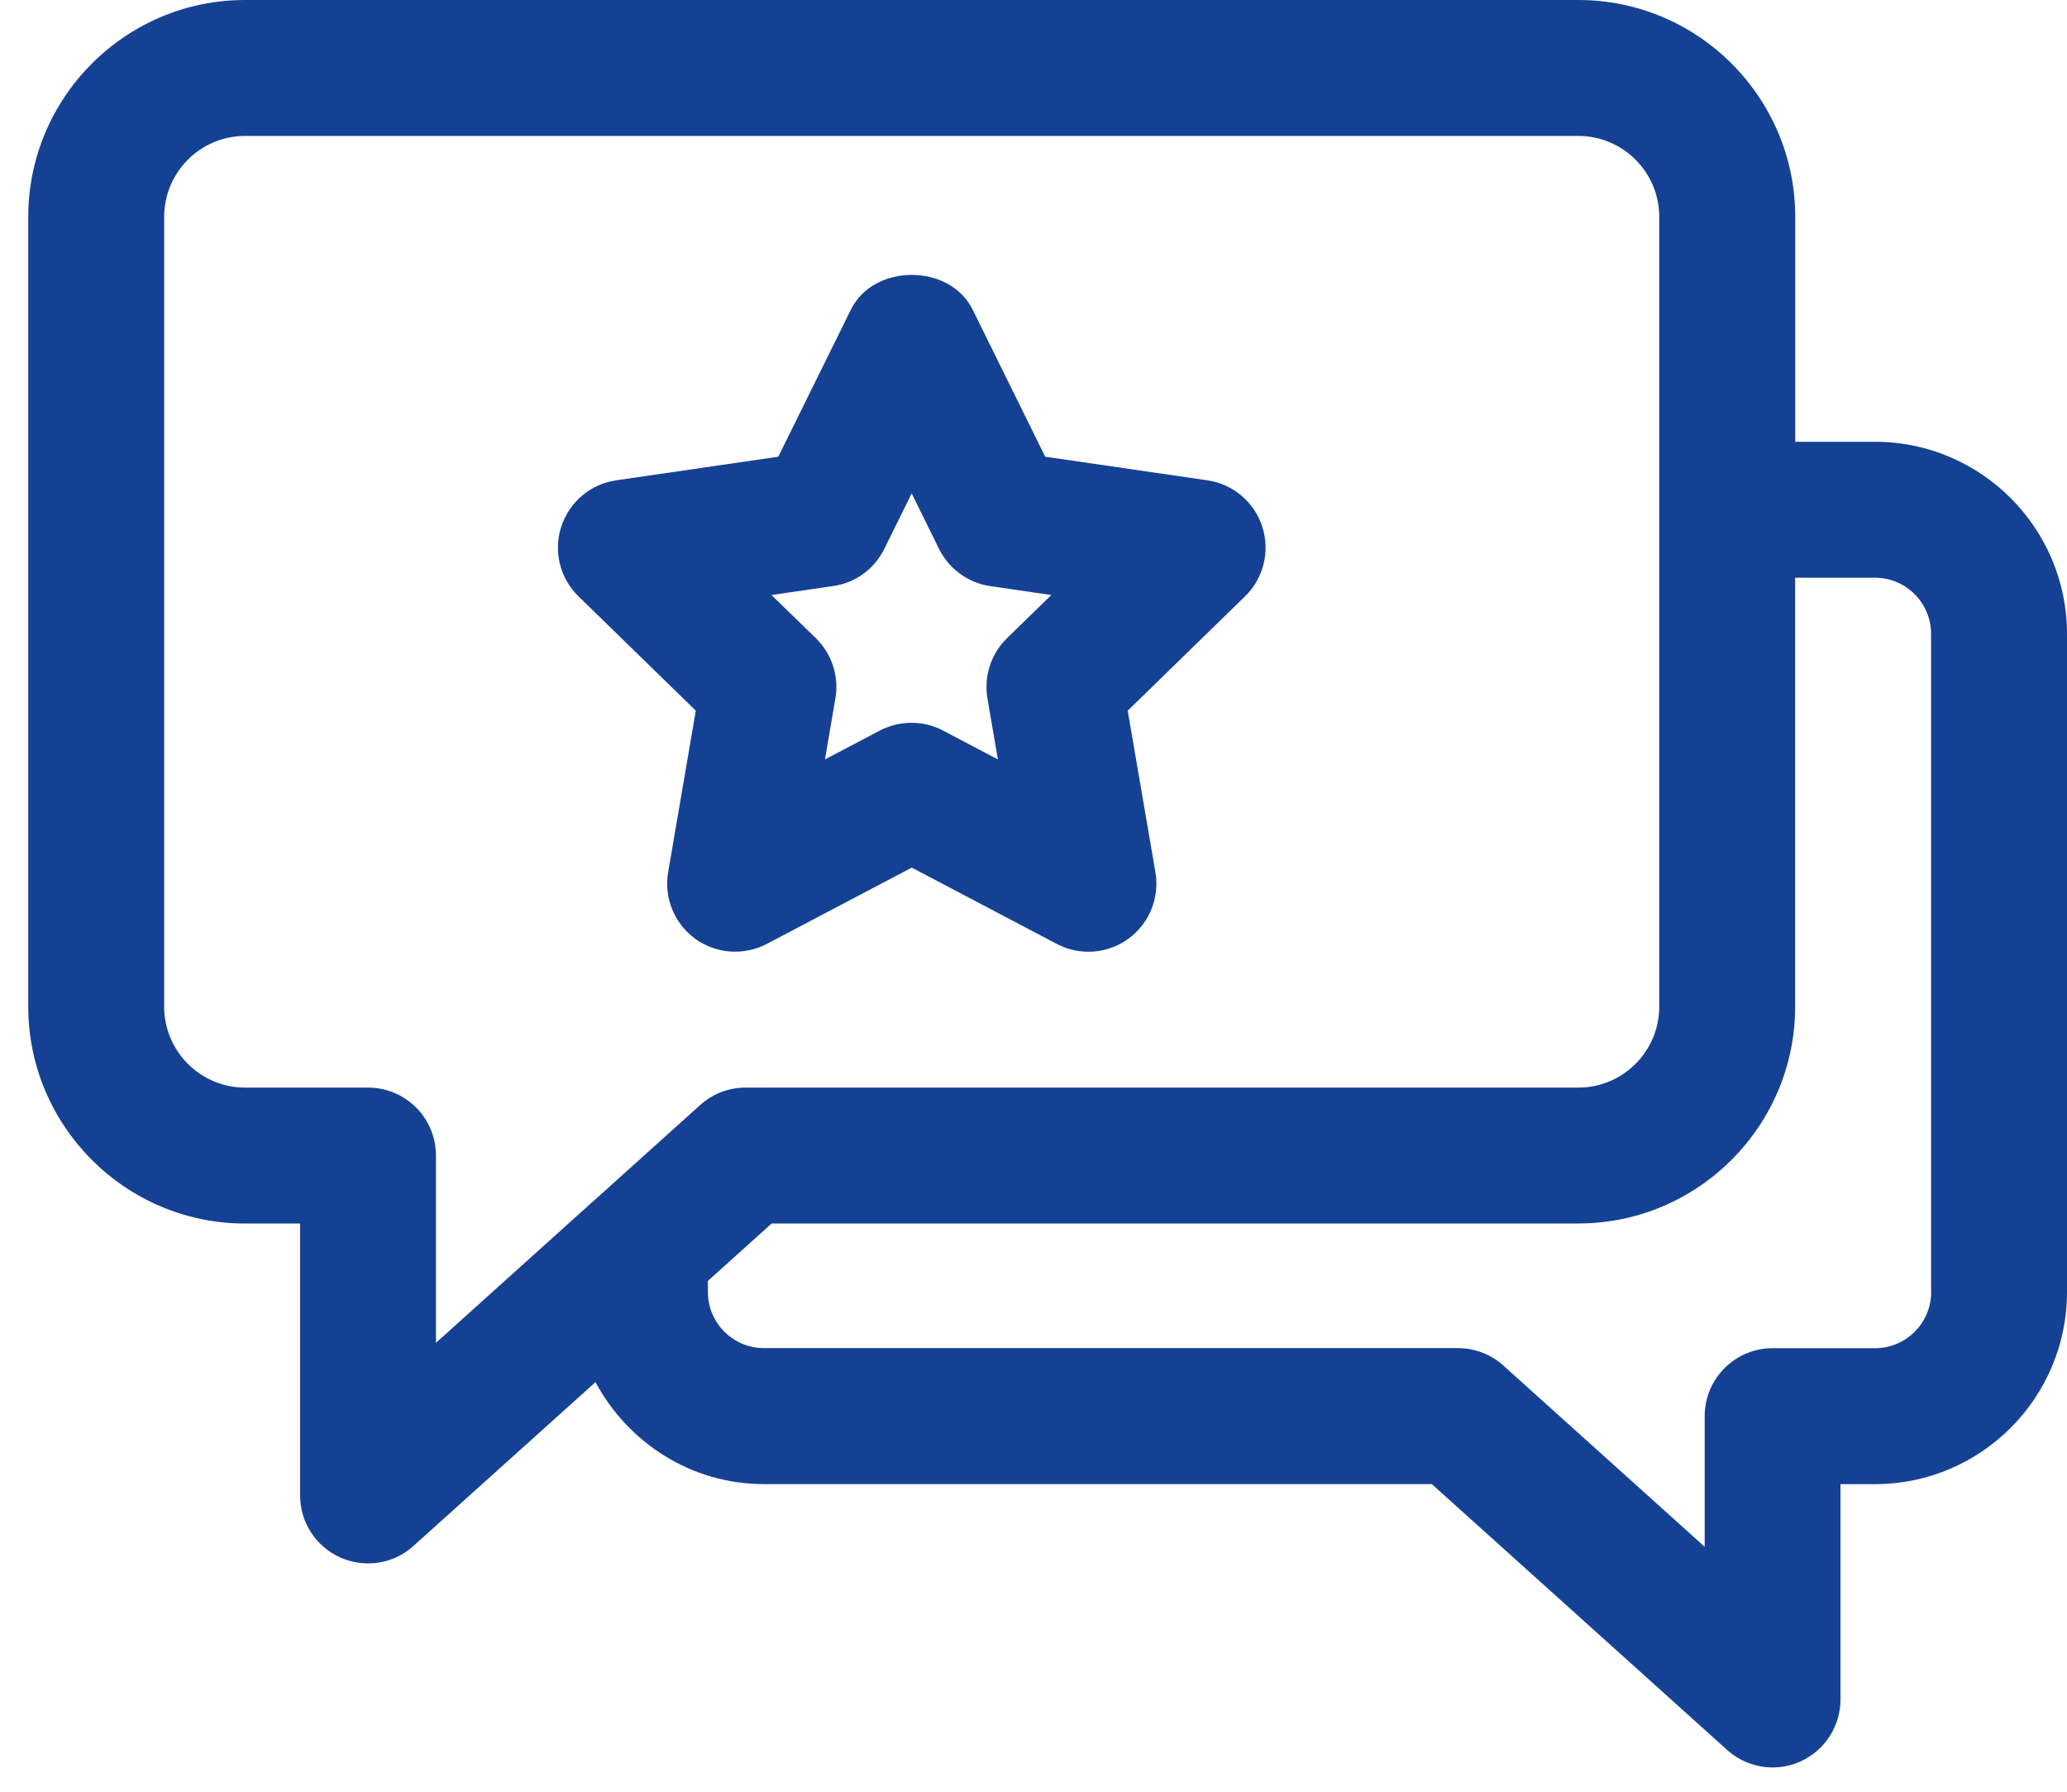
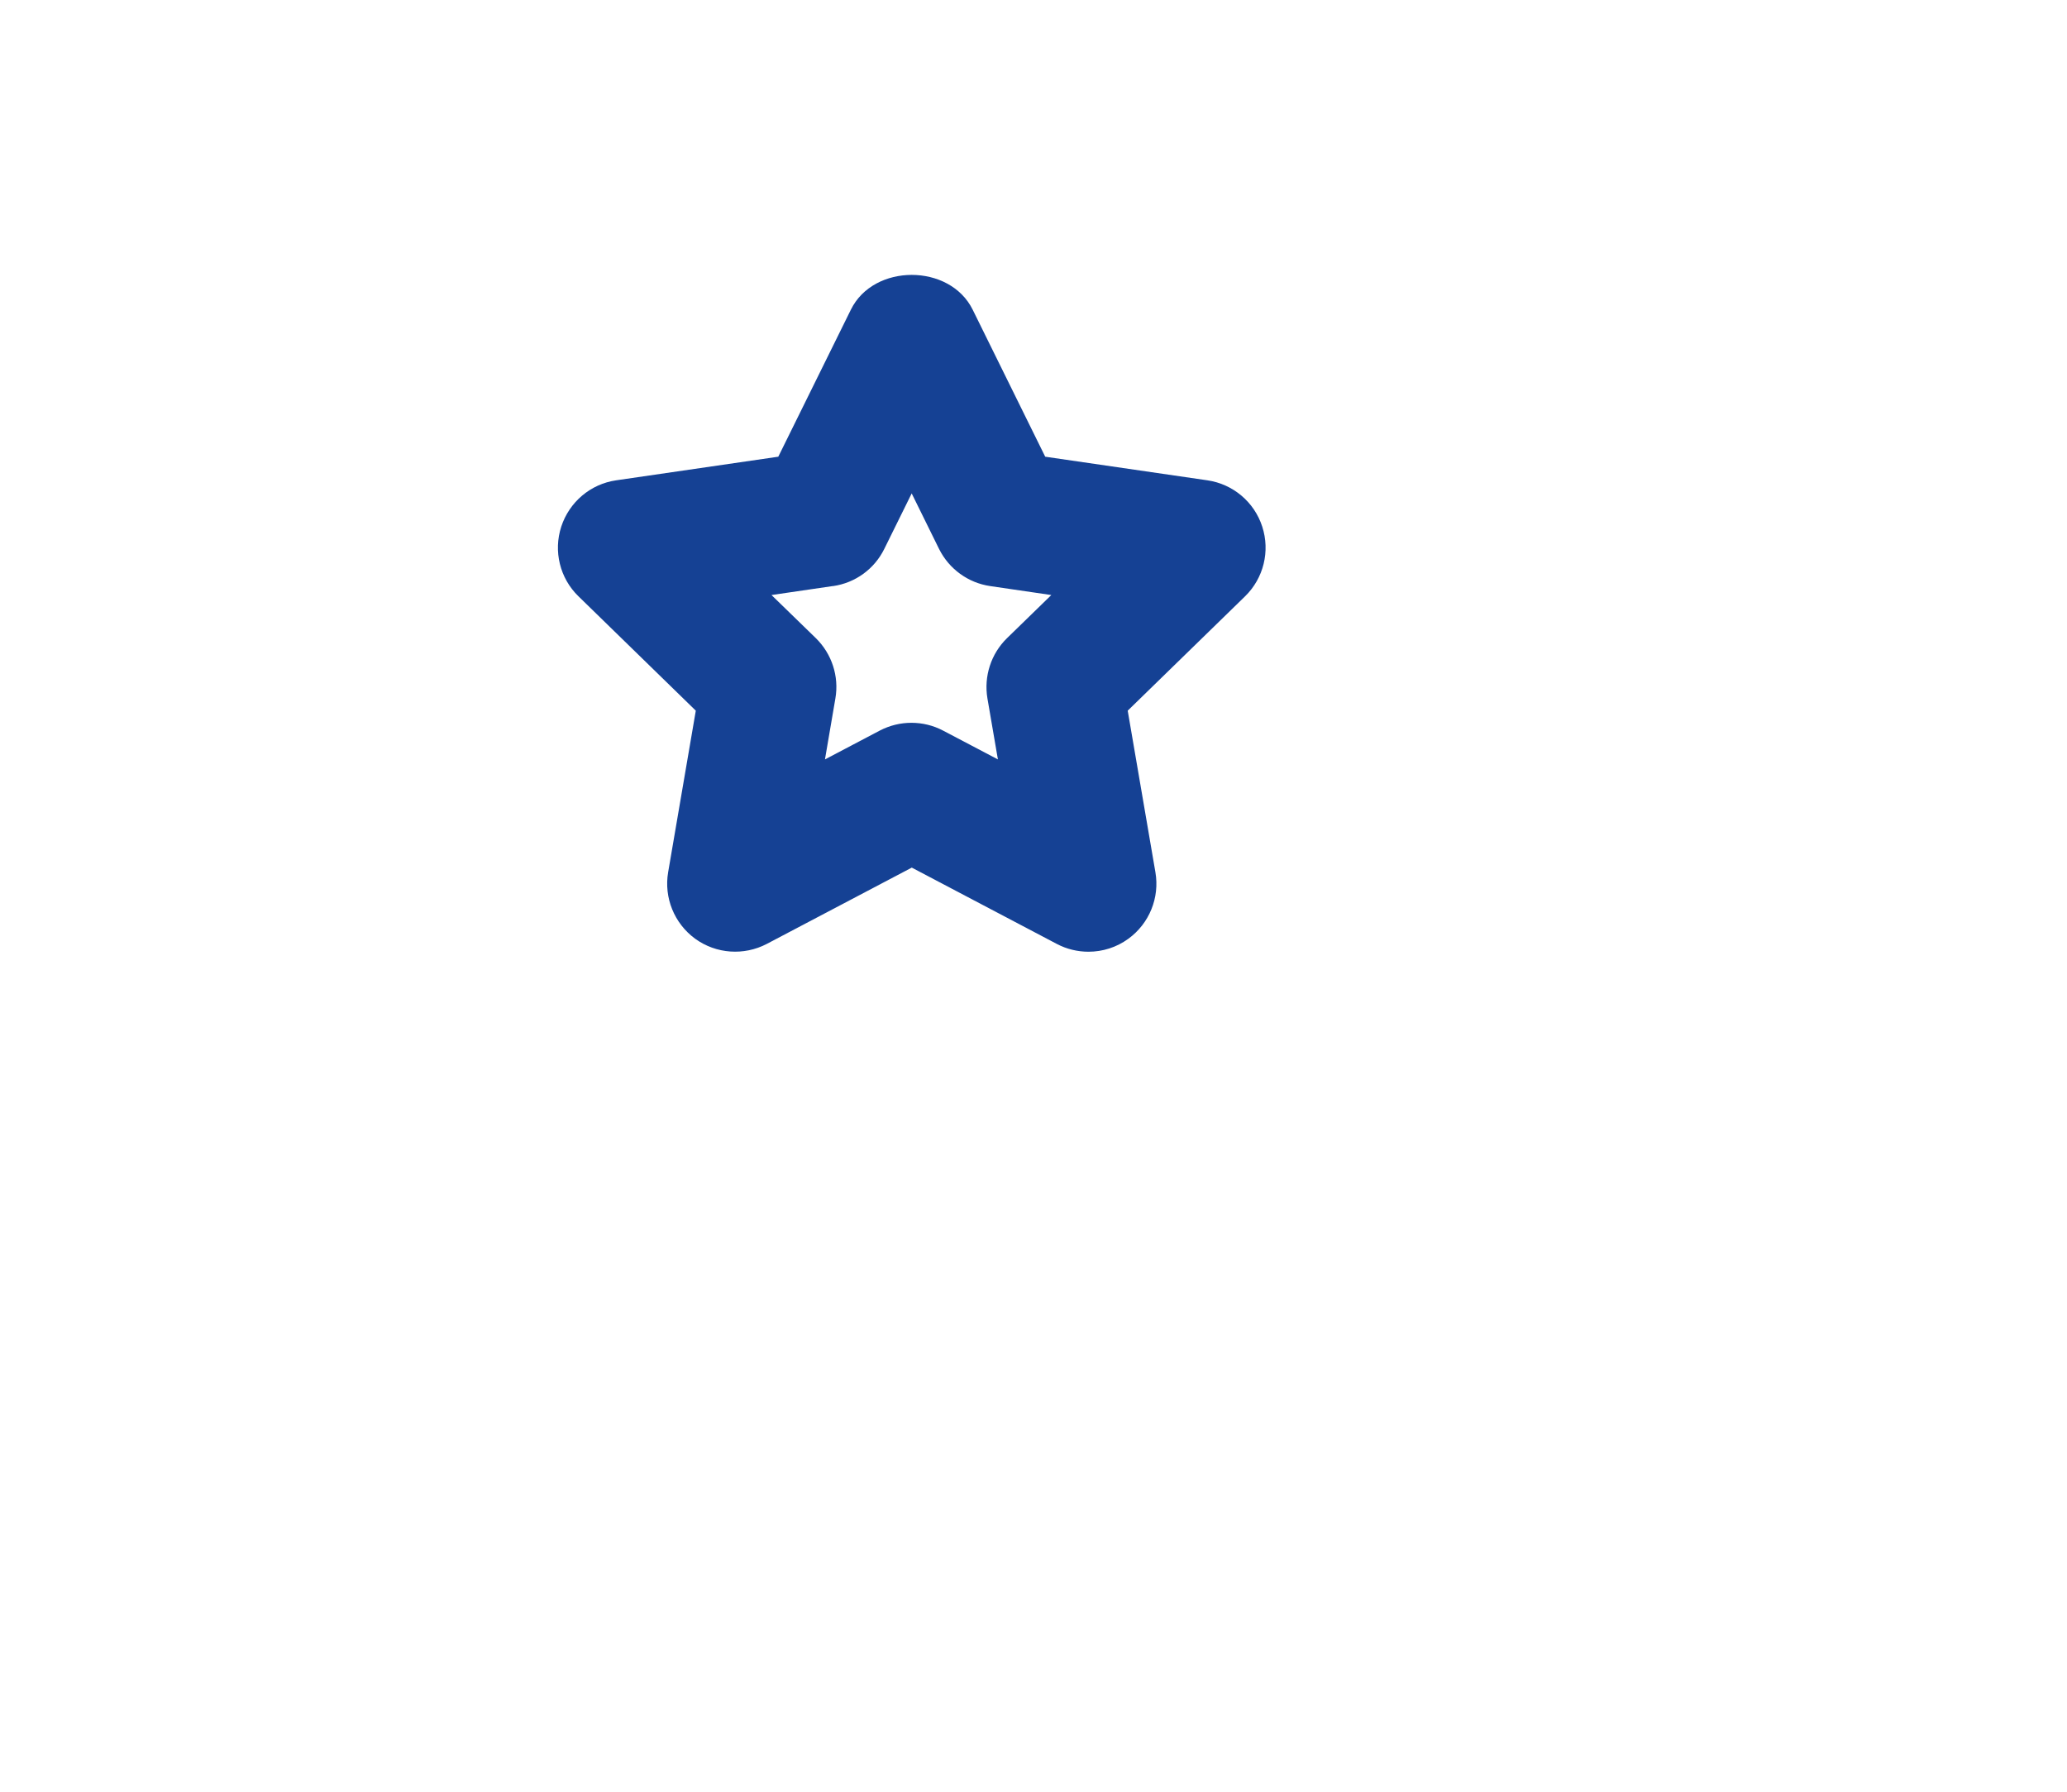
<svg xmlns="http://www.w3.org/2000/svg" width="45" height="39" viewBox="0 0 45 39" fill="none">
  <path d="M15.148 15.469L14.546 18.985C14.451 19.539 14.679 20.1 15.134 20.433C15.59 20.764 16.195 20.806 16.693 20.546L19.85 18.885L23.007 20.546C23.223 20.66 23.462 20.716 23.697 20.716C24.004 20.716 24.309 20.621 24.566 20.433C25.021 20.102 25.25 19.541 25.154 18.985L24.551 15.469L27.107 12.979C27.51 12.585 27.654 11.999 27.48 11.463C27.307 10.927 26.843 10.536 26.286 10.455L22.755 9.941L21.176 6.741C20.678 5.731 19.019 5.731 18.524 6.741L16.944 9.941L13.414 10.455C12.855 10.536 12.395 10.927 12.219 11.463C12.045 11.999 12.189 12.587 12.593 12.979L15.148 15.469ZM18.139 12.757C18.622 12.687 19.038 12.384 19.252 11.947L19.848 10.74L20.443 11.947C20.66 12.384 21.076 12.687 21.557 12.757L22.888 12.952L21.923 13.891C21.575 14.231 21.416 14.722 21.497 15.202L21.725 16.53L20.532 15.903C20.316 15.789 20.079 15.733 19.842 15.733C19.606 15.733 19.371 15.789 19.152 15.903L17.96 16.53L18.187 15.202C18.27 14.722 18.109 14.231 17.762 13.891L16.796 12.952L18.128 12.757H18.139Z" fill="#154194" />
-   <path d="M40.822 9.617H39.084V4.722C39.084 2.119 36.964 0 34.364 0H5.335C2.733 0 0.615 2.119 0.615 4.722V21.911C0.615 24.513 2.735 26.632 5.335 26.632H6.533V32.55C6.533 33.135 6.877 33.664 7.41 33.902C7.604 33.987 7.81 34.03 8.013 34.03C8.372 34.03 8.725 33.901 9.002 33.649L12.964 30.085C13.671 31.398 15.039 32.304 16.631 32.304H31.172L37.6 38.09C37.878 38.339 38.233 38.471 38.59 38.471C38.793 38.471 38.999 38.43 39.193 38.343C39.725 38.105 40.069 37.575 40.069 36.991V32.305H40.82C43.125 32.305 45 30.429 45 28.123V13.797C45 11.493 43.125 9.616 40.82 9.616L40.822 9.617ZM8.013 23.673H5.335C4.364 23.673 3.574 22.884 3.574 21.911V4.722C3.574 3.749 4.364 2.959 5.335 2.959H34.362C35.333 2.959 36.123 3.749 36.123 4.722V21.911C36.123 22.884 35.333 23.673 34.362 23.673H16.232C15.866 23.673 15.514 23.808 15.242 24.054L12.942 26.124C12.916 26.15 12.886 26.17 12.86 26.196L9.491 29.229V25.153C9.491 24.335 8.829 23.673 8.011 23.673L8.013 23.673ZM42.043 28.123C42.043 28.796 41.495 29.346 40.822 29.346H38.592C37.774 29.346 37.112 30.008 37.112 30.825V33.668L32.731 29.725C32.459 29.479 32.106 29.344 31.741 29.344H16.631C15.958 29.344 15.411 28.794 15.411 28.121V27.881L16.8 26.631H34.362C36.964 26.631 39.082 24.511 39.082 21.909V12.575H40.82C41.494 12.575 42.041 13.124 42.041 13.797V28.123H42.043Z" fill="#154194" />
</svg>